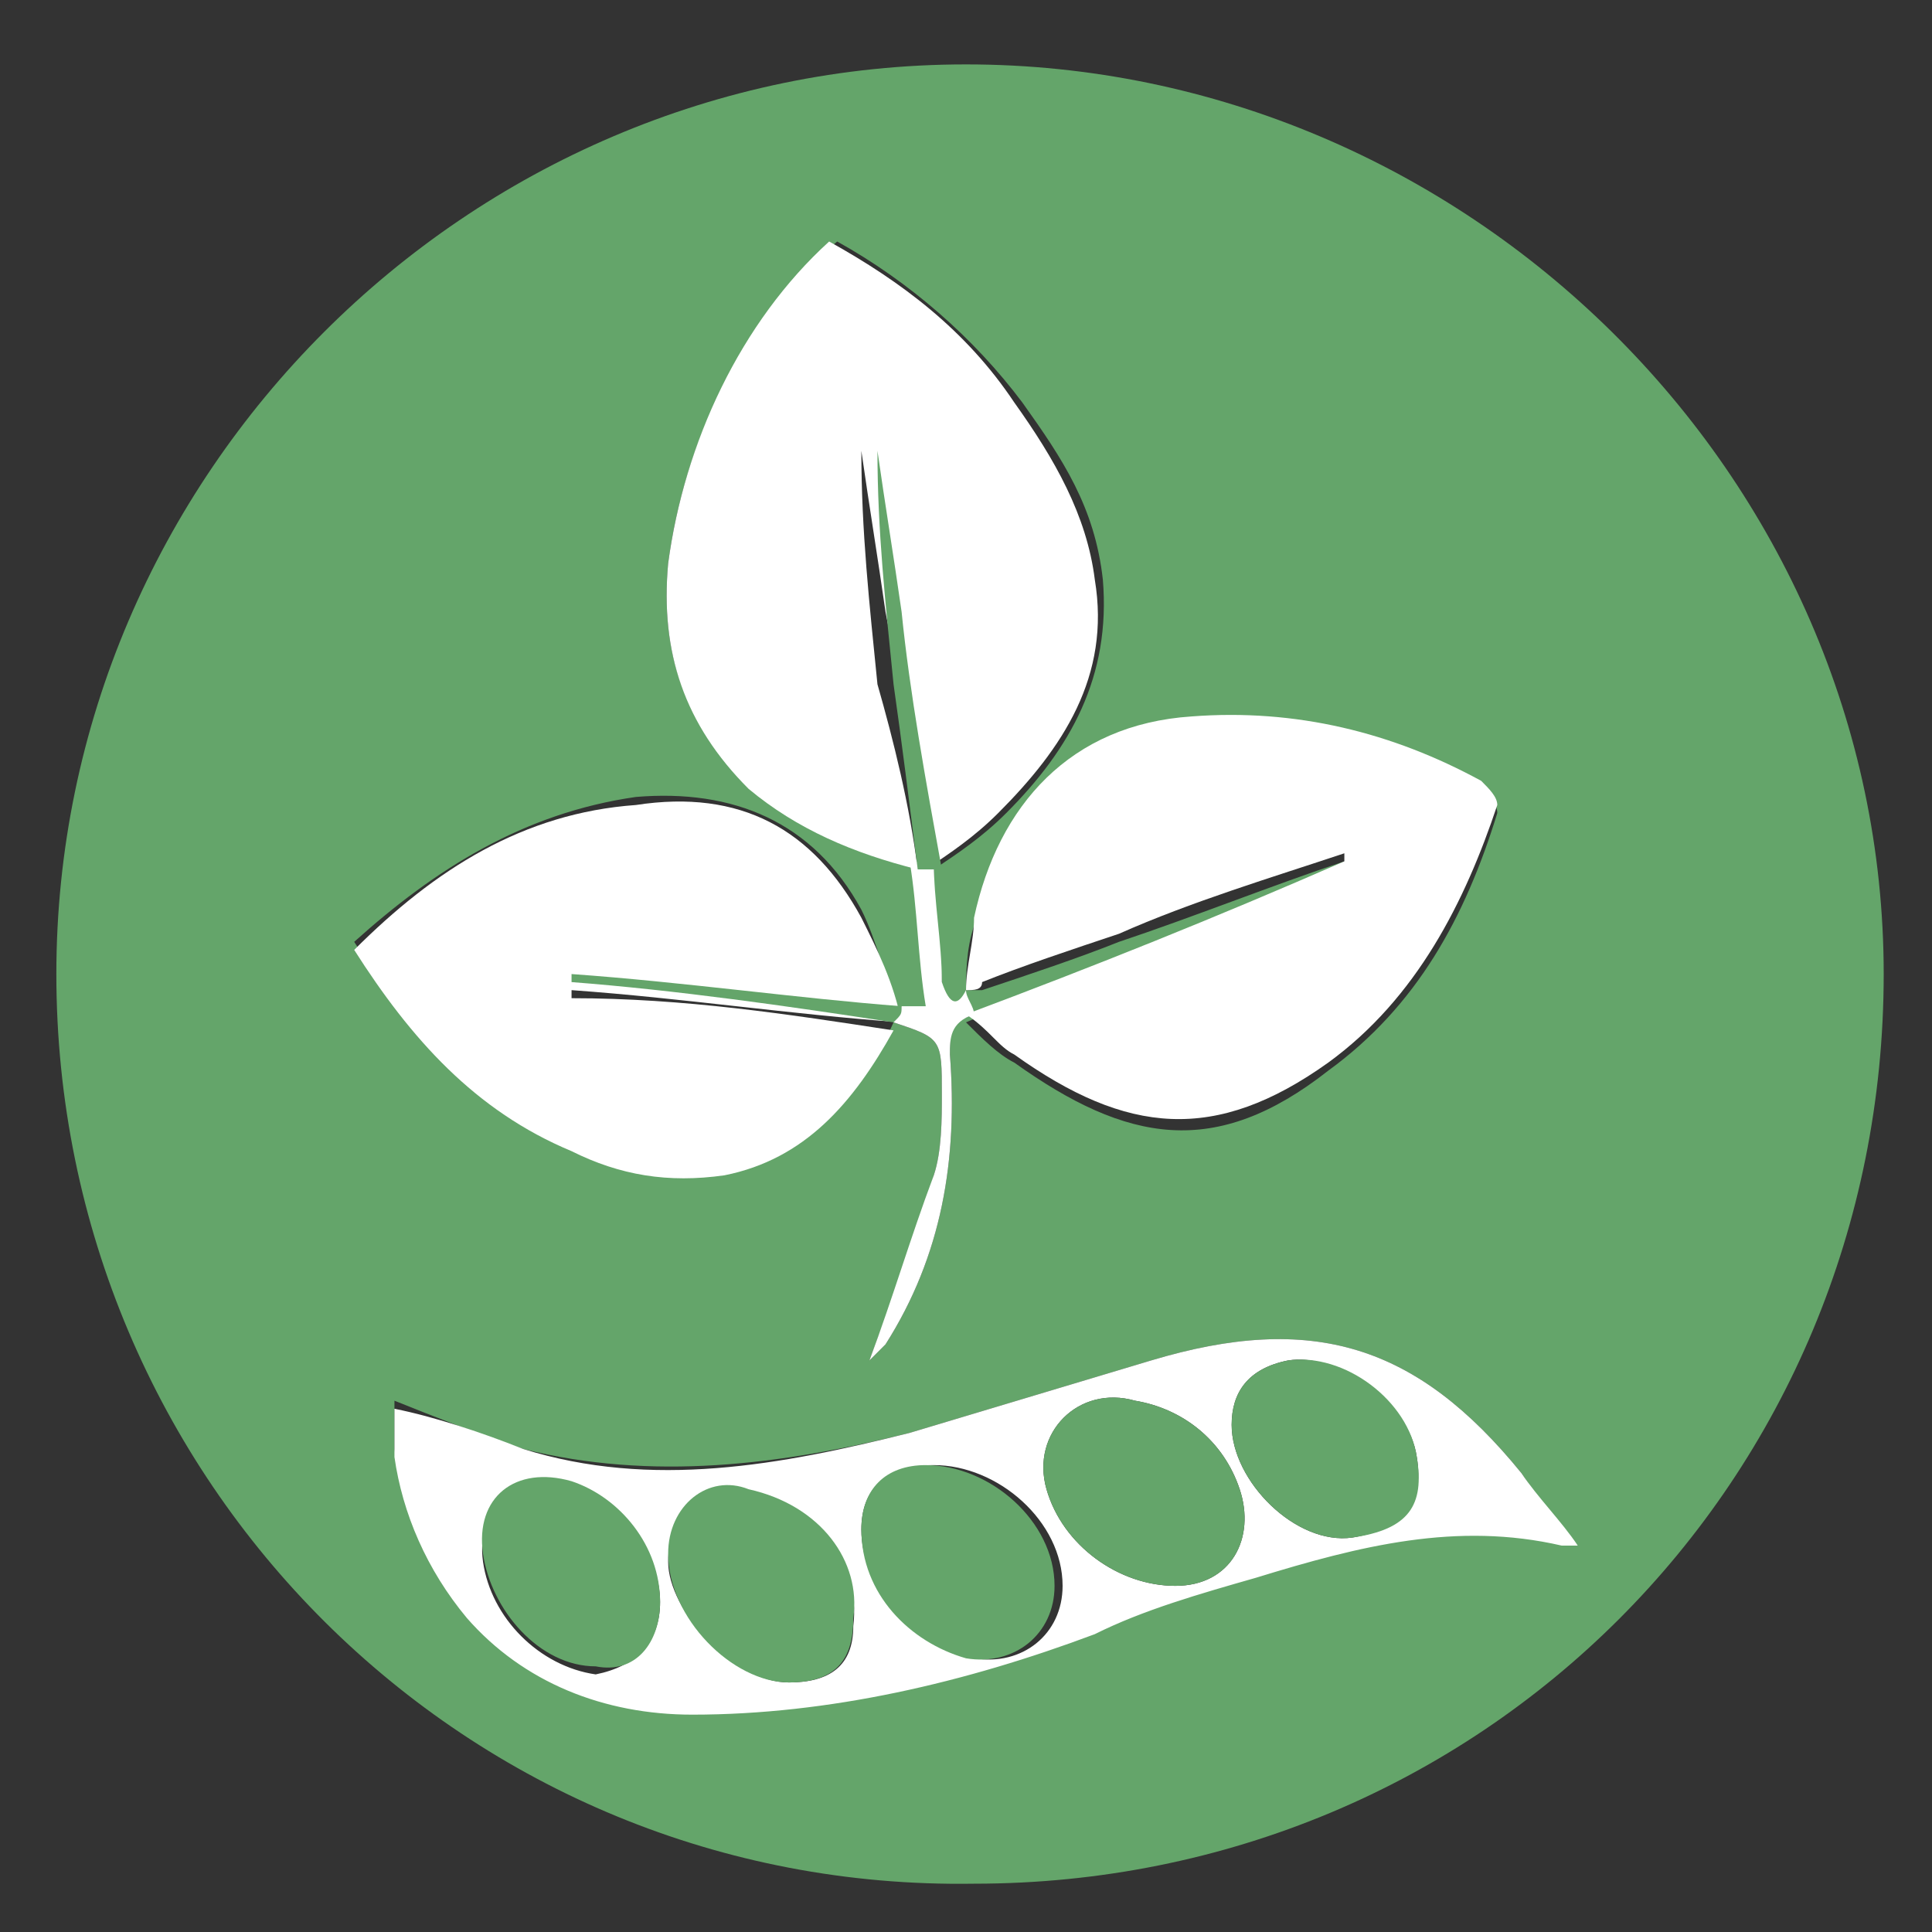
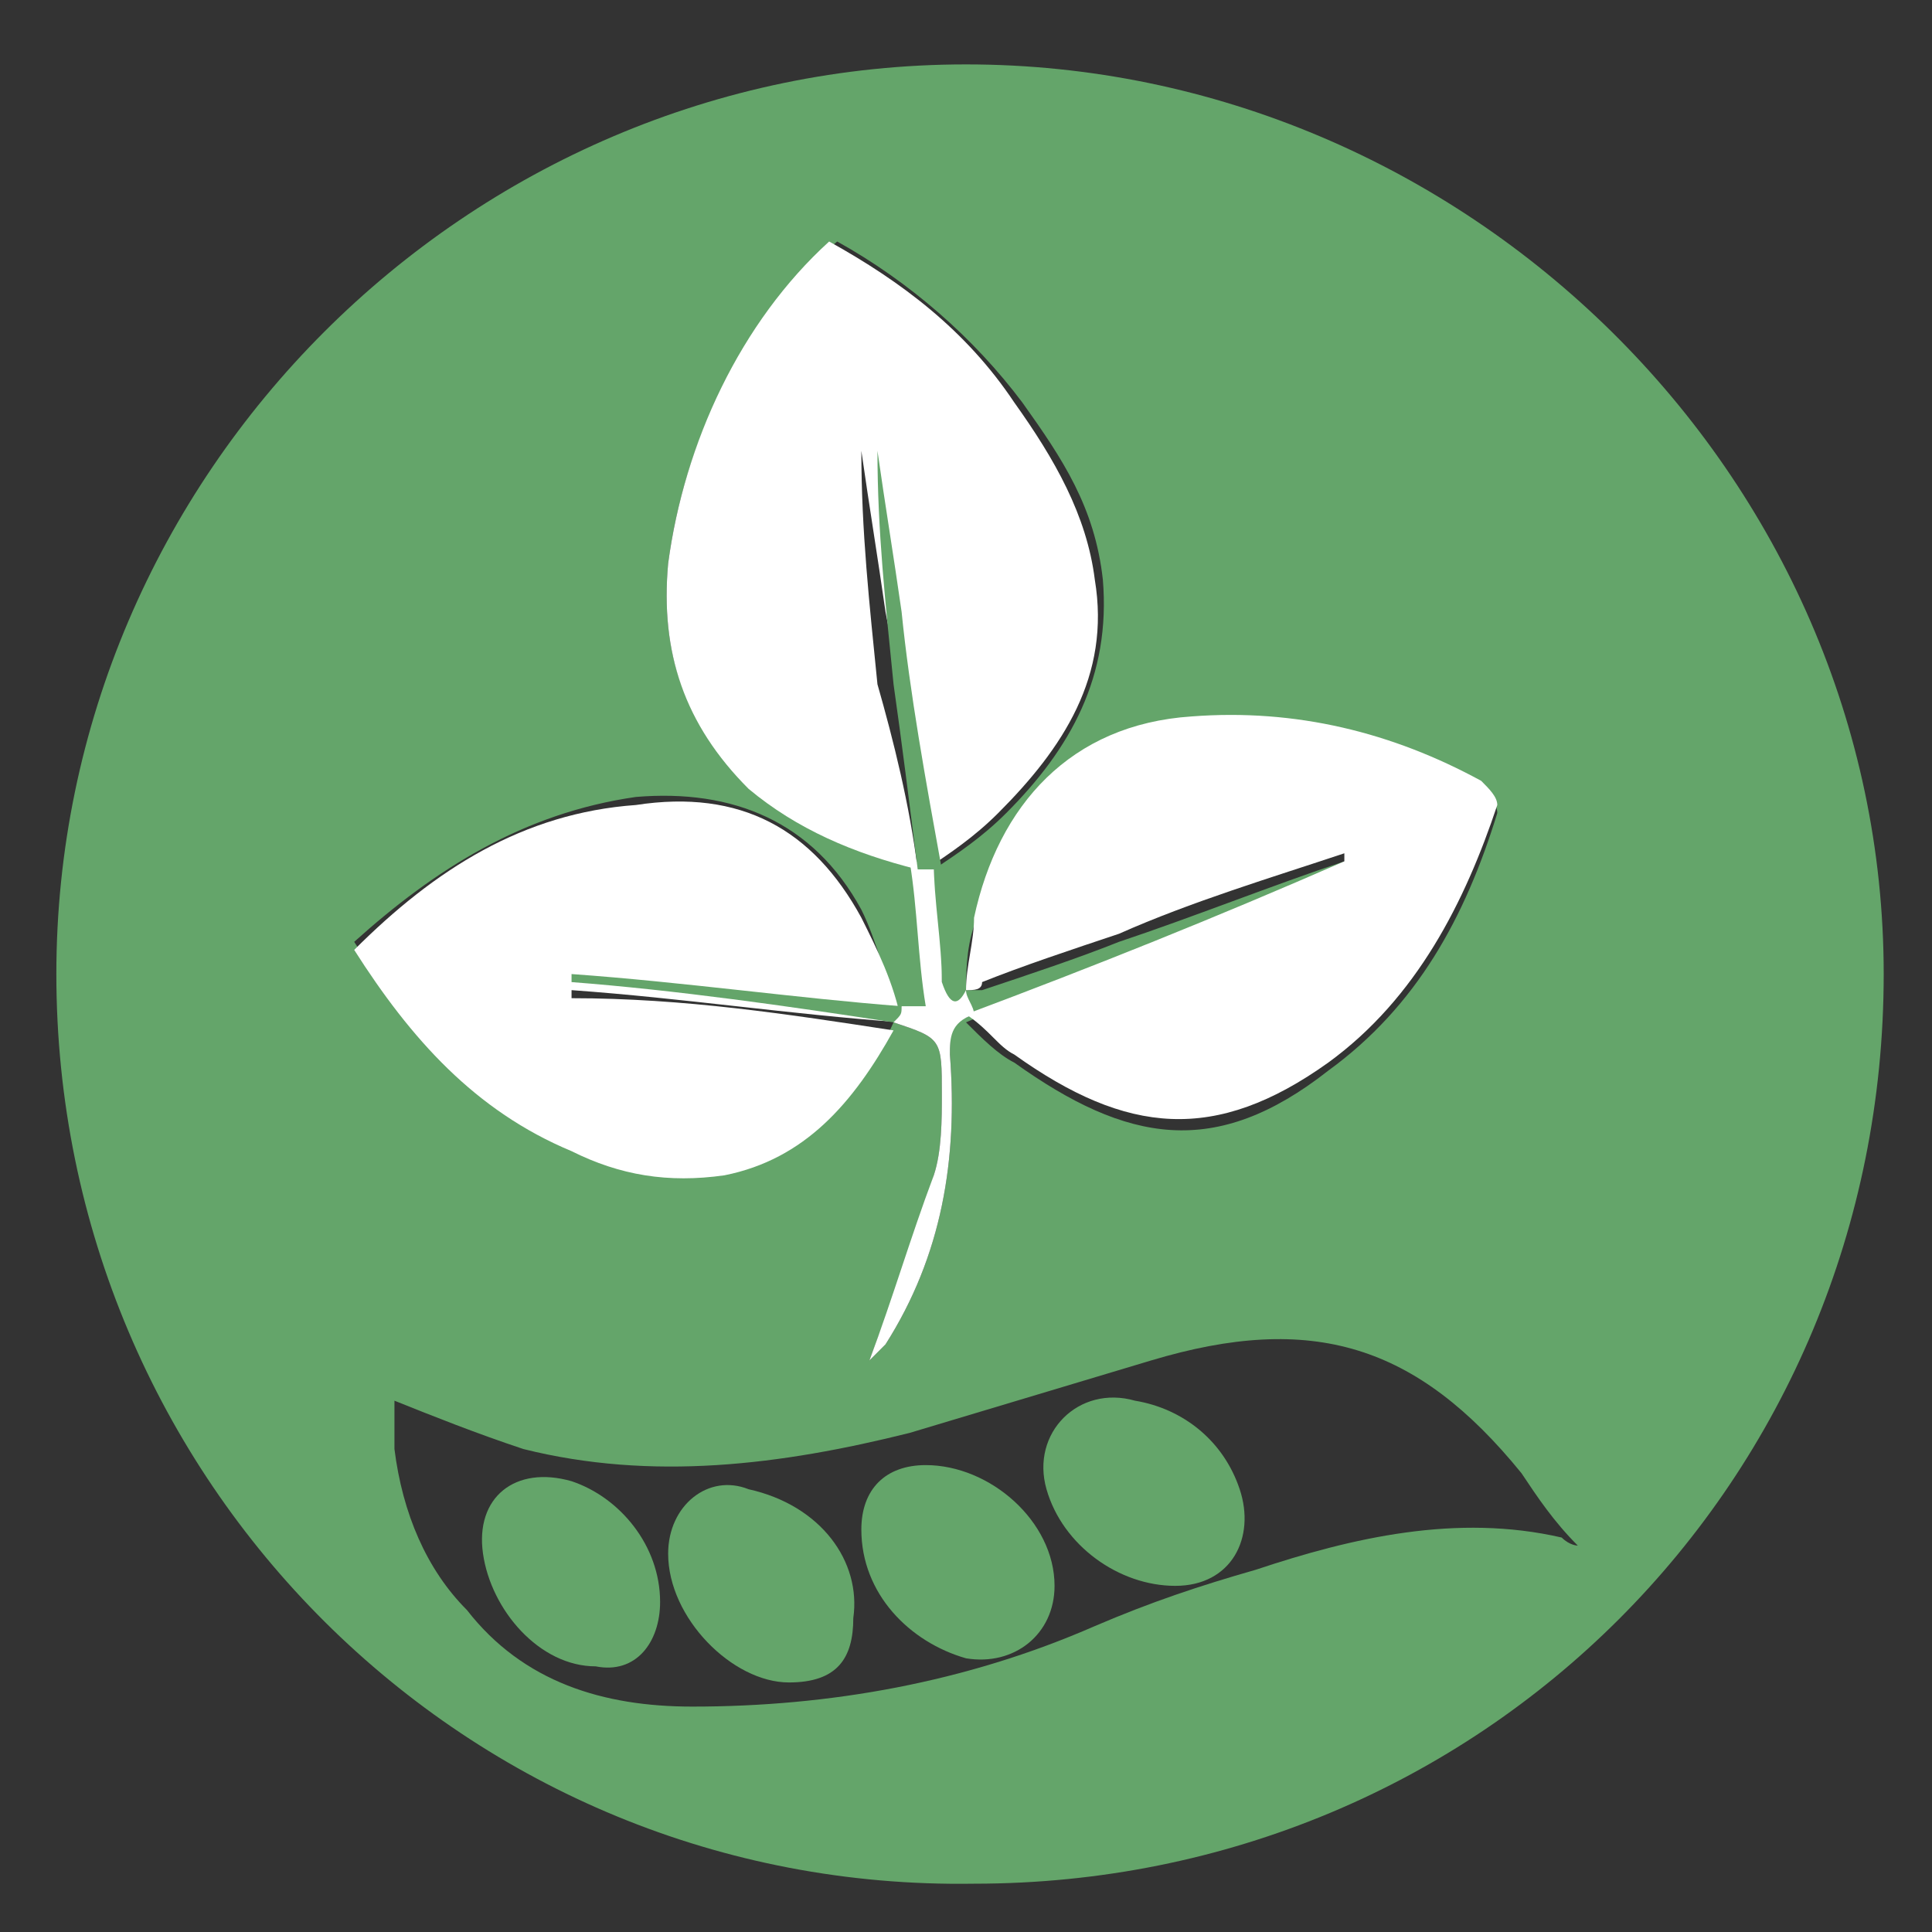
<svg xmlns="http://www.w3.org/2000/svg" version="1.1" id="Capa_1" x="0px" y="0px" viewBox="0 0 24 24" style="enable-background:new 0 0 24 24;" xml:space="preserve">
  <rect x="0" y="0" width="24" height="24" fill="#333333" stroke="none" />
  <style type="text/css">
	.st0{fill-rule:evenodd;clip-rule:evenodd;fill:#64A56A;}
	.st1{fill-rule:evenodd;clip-rule:evenodd;fill:#FFFFFF;}
</style>
  <path class="st0" d="M0.7,12.1C0.7,5.9,5.8,0.8,12,0.8c6.2,0,11.4,5.1,11.4,11.3c0,6.3-5,11.3-11.3,11.3C5.8,23.5,0.7,18.4,0.7,12.1   M11.2,12.6c-0.2-0.4-0.3-0.9-0.5-1.3c-0.6-1.1-1.6-1.5-2.8-1.4c-1.4,0.2-2.5,0.9-3.5,1.8c0.7,1.1,1.5,2,2.7,2.5  c0.6,0.3,1.3,0.5,1.9,0.3c1-0.2,1.7-0.9,2.1-1.8c0.6,0.2,0.6,0.2,0.6,0.9c0,0.3,0,0.7-0.1,1c-0.2,0.7-0.5,1.5-0.8,2.3  c0.1-0.1,0.2-0.2,0.2-0.2c0.7-1.1,0.9-2.3,0.8-3.6c0-0.3,0-0.4,0.3-0.5c-0.1-0.1-0.1-0.2-0.1-0.3c0.1,0,0.1,0,0.2,0  c0.6-0.2,1.2-0.4,1.7-0.6c0.9-0.3,1.9-0.7,2.8-1c0,0,0,0.1,0,0.1c-1.5,0.6-3.1,1.2-4.7,1.9c0.2,0.2,0.4,0.4,0.6,0.5  c1.4,1,2.5,1.2,3.9,0.1c1.1-0.8,1.7-1.9,2.1-3.2c0-0.1-0.1-0.3-0.2-0.3c-1.1-0.6-2.3-0.9-3.6-0.8c-1.5,0.1-2.4,1.1-2.7,2.5  c-0.1,0.3-0.1,0.6-0.1,0.9c-0.1,0.2-0.2,0.1-0.3-0.1c0-0.5-0.1-1-0.1-1.5c0.3-0.2,0.6-0.4,0.9-0.7c0.8-0.8,1.3-1.7,1.2-2.9  c-0.1-0.9-0.5-1.5-1-2.2c-0.6-0.8-1.4-1.5-2.3-2C9.2,4,8.5,5.5,8.3,7c-0.1,1.1,0.2,2,1,2.7c0.6,0.5,1.3,0.9,2.1,1  c0.1,0.6,0.1,1.2,0.2,1.8C11.4,12.6,11.3,12.6,11.2,12.6 M19.6,19.2c-0.3-0.3-0.5-0.6-0.7-0.9c-1.3-1.6-2.6-2-4.6-1.4  c-1,0.3-2,0.6-3,0.9c-1.6,0.4-3.2,0.6-4.8,0.2c-0.6-0.2-1.1-0.4-1.6-0.6c0,0.2,0,0.4,0,0.6c0.1,0.8,0.4,1.5,0.9,2  c0.7,0.9,1.7,1.2,2.8,1.2c1.7,0,3.4-0.3,5-1c0.7-0.3,1.3-0.5,2-0.7c1.2-0.4,2.5-0.7,3.8-0.4C19.5,19.2,19.6,19.2,19.6,19.2" />
  <path class="st1" d="M11.4,10.8c-0.8-0.2-1.5-0.5-2.1-1C8.5,9,8.2,8.1,8.3,7C8.5,5.5,9.2,4,10.3,3c0.9,0.5,1.7,1.1,2.3,2  c0.5,0.7,0.9,1.4,1,2.2c0.2,1.2-0.4,2.1-1.2,2.9c-0.3,0.3-0.6,0.5-0.9,0.7l0,0c-0.2-1.1-0.3-2.2-0.5-3.2c-0.1-0.7-0.2-1.3-0.3-2  c0,1,0.1,1.9,0.2,2.9C11.1,9.2,11.3,10,11.4,10.8L11.4,10.8z" />
  <path class="st1" d="M12,12.3c0-0.3,0.1-0.6,0.1-0.9c0.3-1.4,1.2-2.4,2.7-2.5c1.3-0.1,2.5,0.2,3.6,0.8c0.1,0.1,0.2,0.2,0.2,0.3  c-0.4,1.2-1,2.4-2.1,3.2c-1.4,1-2.5,0.9-3.9-0.1c-0.2-0.1-0.3-0.3-0.6-0.5c1.6-0.6,3.1-1.2,4.7-1.9c0,0,0-0.1,0-0.1  c-0.9,0.3-1.9,0.6-2.8,1c-0.6,0.2-1.2,0.4-1.7,0.6C12.2,12.3,12.1,12.3,12,12.3L12,12.3z" />
  <path class="st1" d="M11.1,12.8c-0.5,0.9-1.1,1.6-2.1,1.8c-0.7,0.1-1.3,0-1.9-0.3c-1.2-0.5-2-1.4-2.7-2.5c1-1,2.1-1.7,3.5-1.8  c1.3-0.2,2.2,0.3,2.8,1.4c0.2,0.4,0.4,0.8,0.5,1.3l0,0c-1.4-0.1-2.7-0.3-4.1-0.4c0,0,0,0.1,0,0.1C8.5,12.4,9.8,12.6,11.1,12.8  L11.1,12.8z" />
-   <path class="st1" d="M19.6,19.2c-0.1,0-0.1,0-0.2,0c-1.3-0.3-2.5,0-3.8,0.4c-0.7,0.2-1.4,0.4-2,0.7c-1.6,0.6-3.3,1-5,1  c-1.1,0-2.1-0.4-2.8-1.2c-0.5-0.6-0.8-1.3-0.9-2c0-0.2,0-0.4,0-0.6C5.4,17.6,6,17.8,6.5,18c1.6,0.5,3.2,0.2,4.8-0.2  c1-0.3,2-0.6,3-0.9c2-0.6,3.3-0.2,4.6,1.4C19.1,18.6,19.4,18.9,19.6,19.2 M10.7,19c0,0.7,0.6,1.4,1.4,1.6c0.6,0.1,1.1-0.3,1.1-0.9  c0-0.8-0.8-1.5-1.6-1.5C11,18.2,10.7,18.5,10.7,19 M14.6,19.7c0.7,0,1-0.6,0.8-1.2c-0.2-0.6-0.7-1-1.3-1.1c-0.7-0.2-1.3,0.4-1.1,1.1  C13.2,19.2,13.9,19.7,14.6,19.7 M9.8,20.9c0.5,0,0.8-0.2,0.8-0.7c0.1-0.8-0.5-1.4-1.3-1.6c-0.6-0.1-1,0.2-1,0.8  C8.3,20,9.1,20.9,9.8,20.9 M8.2,19.9c0-0.6-0.5-1.3-1.1-1.4c-0.6-0.2-1.2,0.2-1.1,0.9c0.1,0.7,0.7,1.3,1.4,1.4  C7.9,20.7,8.2,20.4,8.2,19.9 M15.3,17.7c0,0.7,0.8,1.5,1.5,1.4c0.6-0.1,0.9-0.4,0.8-1c-0.1-0.7-1-1.3-1.6-1.2  C15.5,17,15.3,17.3,15.3,17.7" />
  <path class="st1" d="M12,12.3c0,0.1,0.1,0.2,0.1,0.3c-0.3,0.1-0.3,0.3-0.3,0.5c0.1,1.3-0.1,2.5-0.8,3.6c-0.1,0.1-0.2,0.2-0.2,0.2  c0.3-0.8,0.5-1.5,0.8-2.3c0.1-0.3,0.1-0.7,0.1-1c0-0.7,0-0.7-0.6-0.9l0,0c0-0.1,0-0.1,0.1-0.2l0,0c0.1,0,0.2,0,0.3,0  c-0.1-0.6-0.1-1.2-0.2-1.8l0,0h0.3l0,0c0,0.5,0.1,1,0.1,1.5C11.8,12.5,11.9,12.5,12,12.3L12,12.3z" />
  <path class="st0" d="M11.7,10.8h-0.3c-0.1-0.8-0.2-1.6-0.3-2.3c-0.1-1-0.2-1.9-0.2-2.9c0.1,0.7,0.2,1.3,0.3,2  C11.3,8.6,11.5,9.7,11.7,10.8" />
  <path class="st0" d="M11.2,12.5c0,0.1,0,0.1-0.1,0.2c-1.3-0.2-2.7-0.4-4-0.5c0,0,0-0.1,0-0.1C8.5,12.2,9.9,12.4,11.2,12.5" />
  <path class="st0" d="M10.7,19c0-0.5,0.3-0.8,0.8-0.8c0.8,0,1.6,0.7,1.6,1.5c0,0.6-0.5,1-1.1,0.9C11.3,20.4,10.7,19.8,10.7,19" />
  <path class="st0" d="M14.6,19.7c-0.7,0-1.4-0.5-1.6-1.2c-0.2-0.7,0.4-1.3,1.1-1.1c0.6,0.1,1.1,0.5,1.3,1.1  C15.6,19.1,15.3,19.7,14.6,19.7" />
  <path class="st0" d="M9.8,20.9c-0.7,0-1.5-0.8-1.5-1.6c0-0.6,0.5-1,1-0.8c0.9,0.2,1.4,0.9,1.3,1.6C10.6,20.6,10.4,20.9,9.8,20.9" />
  <path class="st0" d="M8.2,19.9c0,0.5-0.3,0.9-0.8,0.8c-0.7,0-1.3-0.7-1.4-1.4c-0.1-0.7,0.4-1.1,1.1-0.9C7.7,18.6,8.2,19.2,8.2,19.9" />
-   <path class="st0" d="M15.3,17.7c0-0.4,0.2-0.7,0.7-0.8c0.7-0.1,1.5,0.5,1.6,1.2c0.1,0.6-0.1,0.9-0.8,1  C16.1,19.2,15.3,18.4,15.3,17.7" />
</svg>